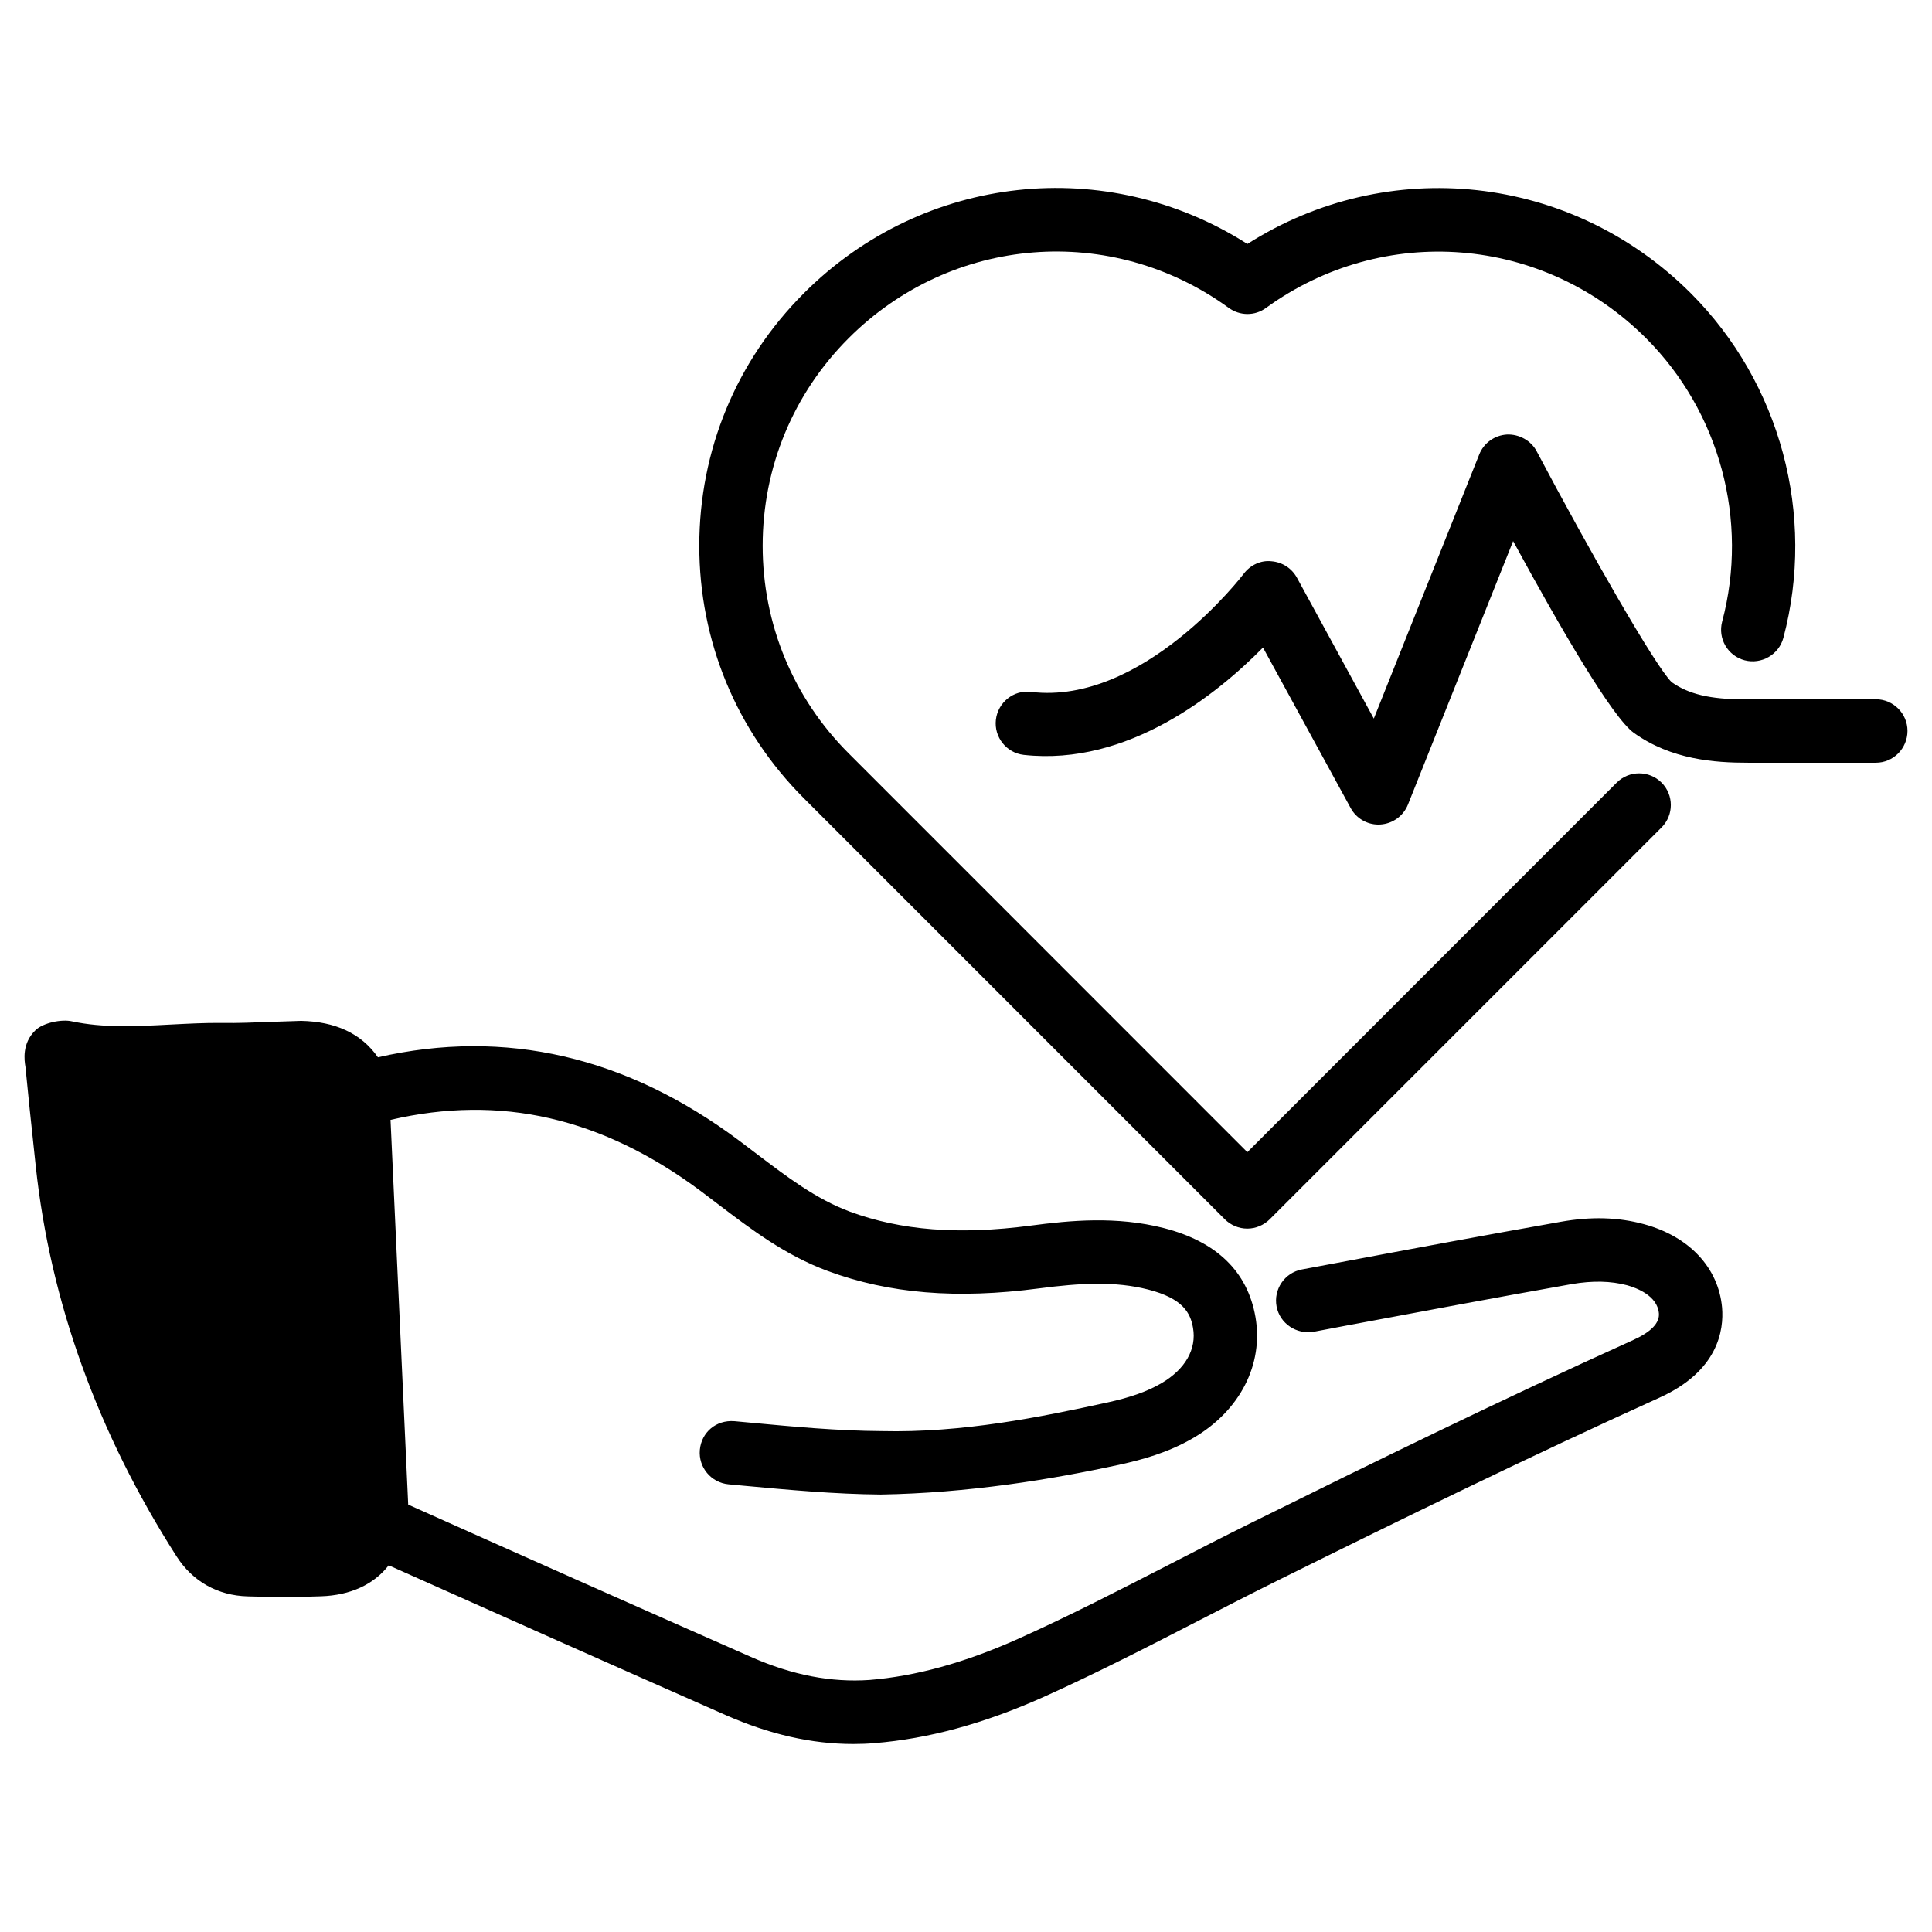
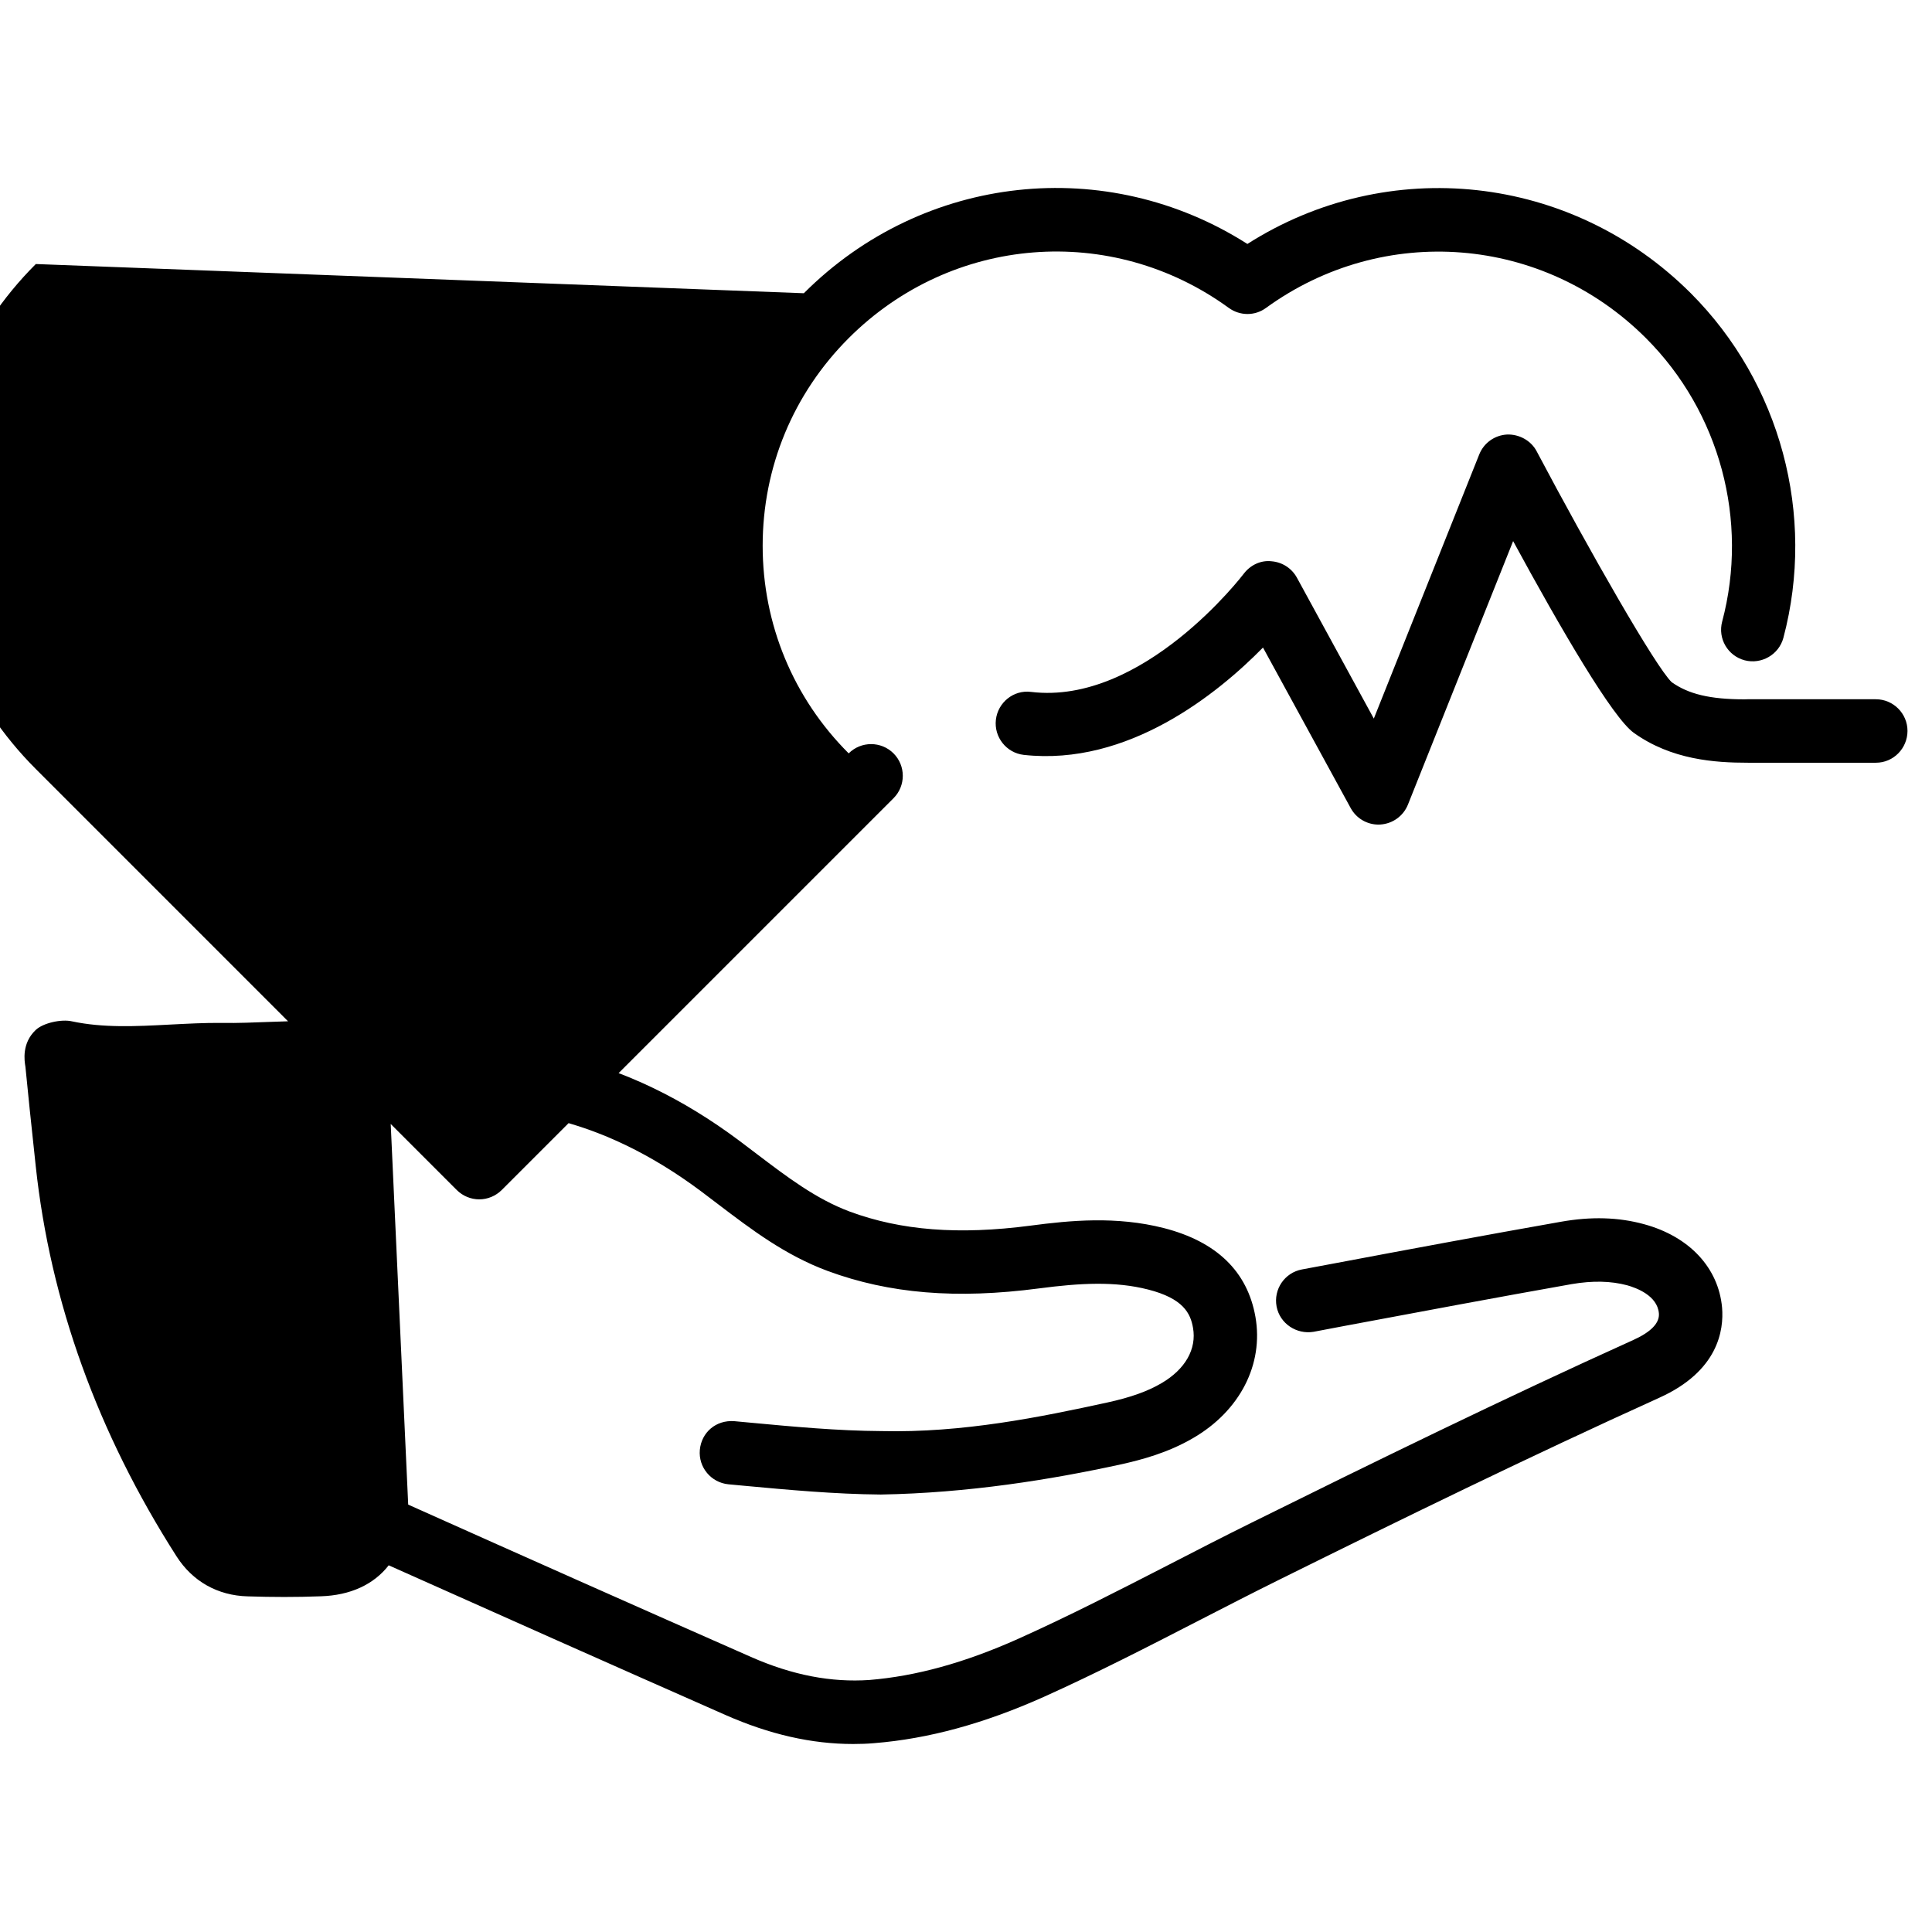
<svg xmlns="http://www.w3.org/2000/svg" fill="#000000" width="800px" height="800px" version="1.1" viewBox="144 144 512 512">
-   <path d="m357.03 221.71c31.719-31.738 80.273-36.82 117.54-13.059 37.262-23.742 85.793-18.621 117.51 13.059 23.762 23.785 33.168 58.777 24.539 91.316-1.195 4.473-5.836 7.117-10.266 5.961-4.492-1.195-7.16-5.773-5.961-10.266 7.117-26.766-0.629-55.547-20.195-75.109-27.27-27.246-69.566-30.586-100.68-8.02-2.961 2.184-6.926 2.141-9.887 0-31.09-22.609-73.453-19.25-100.72 8.02-14.695 14.695-22.797 34.238-22.797 55.02s8.102 40.348 22.797 55.02l105.65 105.68 97.887-97.93c3.273-3.273 8.605-3.273 11.883 0 3.273 3.273 3.273 8.605 0 11.883l-103.85 103.85c-1.574 1.555-3.715 2.457-5.941 2.457-2.227 0-4.367-0.902-5.941-2.457l-111.57-111.59c-17.887-17.887-27.711-41.629-27.711-66.922 0-25.258 9.824-49.039 27.711-66.902zm226.7 292.71c-34.32 15.535-68.559 32.285-100.47 48.094-7.223 3.57-14.379 7.262-21.539 10.938-13.582 6.992-27.184 13.98-41.145 20.258-15.871 7.094-30.543 11.082-44.84 12.238-1.867 0.168-3.758 0.23-5.648 0.23-11 0-22.148-2.539-33.859-7.703-29.789-13.141-59.512-26.367-89.215-39.652-3.988 5.121-10.203 7.957-17.949 8.207-6.465 0.25-12.973 0.23-19.438 0.02-7.934-0.211-14.609-3.969-18.852-10.621-20.906-32.684-33.461-67.488-37.305-103.41l-0.398-3.758c-0.797-7.516-1.617-15.031-2.332-22.547-0.273-1.617-1.008-6.215 2.707-9.742 2.016-1.93 6.906-2.938 9.613-2.309 8.27 1.762 16.855 1.344 25.988 0.859 4.598-0.23 9.109-0.484 13.73-0.441 4.305 0.082 8.566-0.125 12.848-0.273l8.188-0.273c8.922 0.188 15.871 3.234 20.34 9.656 33.754-7.703 65.852-0.25 95.703 22.062l4.66 3.527c8.102 6.152 15.742 11.965 24.688 15.305 13.602 5.016 28.844 6.215 47.926 3.715 10.496-1.387 22.715-2.562 35.309 0.652 13.98 3.59 22.148 11.504 24.266 23.531 2.203 12.574-4.094 24.875-16.438 32.074-6.758 3.969-13.875 5.836-19.293 7.031-18.453 4.031-40.43 7.578-63.562 7.977-12.258-0.105-24.477-1.238-36.297-2.332l-4.051-0.379c-4.617-0.441-8.02-4.512-7.598-9.133 0.441-4.641 4.281-7.957 9.133-7.598l4.074 0.379c11.461 1.07 23.32 2.184 34.867 2.246 21.602 0.523 42.301-3.738 59.848-7.559 6.254-1.363 10.707-2.961 14.402-5.121 6.32-3.695 9.363-9.047 8.375-14.672-0.672-3.883-2.602-7.789-11.902-10.16-8.734-2.227-17.887-1.742-28.949-0.293-21.875 2.875-39.652 1.387-55.945-4.617-11.293-4.176-20.301-11.043-29.031-17.676l-4.535-3.441c-26.281-19.605-53.234-25.715-82.309-18.934l4.684 101.96c30.23 13.539 60.477 26.996 90.789 40.348 11.125 4.914 21.41 6.801 31.402 6.129 12.363-1.008 25.234-4.555 39.34-10.852 13.664-6.129 26.996-12.992 40.324-19.836 7.242-3.738 14.465-7.453 21.77-11.062 32.055-15.871 66.461-32.727 101.02-48.344 4.746-2.141 7.031-4.535 6.801-7.094-0.418-4.723-6.023-6.738-8.398-7.41-4.344-1.156-9.133-1.258-14.695-0.316-19.902 3.527-39.781 7.262-59.66 10.98l-8.754 1.66c-4.512 0.754-8.941-2.164-9.805-6.695-0.859-4.578 2.141-8.965 6.695-9.824l8.754-1.637c19.941-3.758 39.887-7.473 59.871-11 8.039-1.426 15.262-1.219 22.02 0.629 12.027 3.254 19.773 11.547 20.719 22.125 0.492 5.91-0.977 16.824-16.637 23.879zm57.41-168.29h-33.922c-8.797 0-20.258-0.777-30.23-7.914-5.625-4.008-19.23-27.332-31.992-50.82l-27.879 69.84c-1.219 3.023-4.051 5.059-7.305 5.269-0.168 0-0.336 0.02-0.504 0.02-3.066 0-5.898-1.68-7.367-4.387l-23.234-42.531c-12.027 12.238-35.75 31.488-63.395 28.445-4.598-0.523-7.914-4.703-7.391-9.301 0.523-4.598 4.703-7.977 9.301-7.391 29.727 3.609 56.176-31.027 56.426-31.363 1.723-2.246 4.492-3.59 7.328-3.254 2.832 0.23 5.352 1.848 6.719 4.344l20.383 37.344 27.941-70.008c1.219-3.043 4.074-5.082 7.348-5.269 3.168-0.125 6.359 1.555 7.871 4.449 13.961 26.367 31.613 57.266 35.793 61.191 4.41 3.129 10.098 4.535 19.23 4.535 0.293 0 0.566 0 0.84-0.02h34.008c4.641 0 8.398 3.777 8.398 8.398-0.012 4.621-3.727 8.422-8.367 8.422z" />
+   <path d="m357.03 221.71c31.719-31.738 80.273-36.82 117.54-13.059 37.262-23.742 85.793-18.621 117.51 13.059 23.762 23.785 33.168 58.777 24.539 91.316-1.195 4.473-5.836 7.117-10.266 5.961-4.492-1.195-7.16-5.773-5.961-10.266 7.117-26.766-0.629-55.547-20.195-75.109-27.27-27.246-69.566-30.586-100.68-8.02-2.961 2.184-6.926 2.141-9.887 0-31.09-22.609-73.453-19.25-100.72 8.02-14.695 14.695-22.797 34.238-22.797 55.02s8.102 40.348 22.797 55.02c3.273-3.273 8.605-3.273 11.883 0 3.273 3.273 3.273 8.605 0 11.883l-103.85 103.85c-1.574 1.555-3.715 2.457-5.941 2.457-2.227 0-4.367-0.902-5.941-2.457l-111.57-111.59c-17.887-17.887-27.711-41.629-27.711-66.922 0-25.258 9.824-49.039 27.711-66.902zm226.7 292.71c-34.32 15.535-68.559 32.285-100.47 48.094-7.223 3.57-14.379 7.262-21.539 10.938-13.582 6.992-27.184 13.98-41.145 20.258-15.871 7.094-30.543 11.082-44.84 12.238-1.867 0.168-3.758 0.23-5.648 0.23-11 0-22.148-2.539-33.859-7.703-29.789-13.141-59.512-26.367-89.215-39.652-3.988 5.121-10.203 7.957-17.949 8.207-6.465 0.25-12.973 0.23-19.438 0.02-7.934-0.211-14.609-3.969-18.852-10.621-20.906-32.684-33.461-67.488-37.305-103.41l-0.398-3.758c-0.797-7.516-1.617-15.031-2.332-22.547-0.273-1.617-1.008-6.215 2.707-9.742 2.016-1.93 6.906-2.938 9.613-2.309 8.27 1.762 16.855 1.344 25.988 0.859 4.598-0.23 9.109-0.484 13.73-0.441 4.305 0.082 8.566-0.125 12.848-0.273l8.188-0.273c8.922 0.188 15.871 3.234 20.34 9.656 33.754-7.703 65.852-0.25 95.703 22.062l4.66 3.527c8.102 6.152 15.742 11.965 24.688 15.305 13.602 5.016 28.844 6.215 47.926 3.715 10.496-1.387 22.715-2.562 35.309 0.652 13.98 3.59 22.148 11.504 24.266 23.531 2.203 12.574-4.094 24.875-16.438 32.074-6.758 3.969-13.875 5.836-19.293 7.031-18.453 4.031-40.43 7.578-63.562 7.977-12.258-0.105-24.477-1.238-36.297-2.332l-4.051-0.379c-4.617-0.441-8.02-4.512-7.598-9.133 0.441-4.641 4.281-7.957 9.133-7.598l4.074 0.379c11.461 1.07 23.32 2.184 34.867 2.246 21.602 0.523 42.301-3.738 59.848-7.559 6.254-1.363 10.707-2.961 14.402-5.121 6.32-3.695 9.363-9.047 8.375-14.672-0.672-3.883-2.602-7.789-11.902-10.16-8.734-2.227-17.887-1.742-28.949-0.293-21.875 2.875-39.652 1.387-55.945-4.617-11.293-4.176-20.301-11.043-29.031-17.676l-4.535-3.441c-26.281-19.605-53.234-25.715-82.309-18.934l4.684 101.96c30.23 13.539 60.477 26.996 90.789 40.348 11.125 4.914 21.41 6.801 31.402 6.129 12.363-1.008 25.234-4.555 39.34-10.852 13.664-6.129 26.996-12.992 40.324-19.836 7.242-3.738 14.465-7.453 21.77-11.062 32.055-15.871 66.461-32.727 101.02-48.344 4.746-2.141 7.031-4.535 6.801-7.094-0.418-4.723-6.023-6.738-8.398-7.41-4.344-1.156-9.133-1.258-14.695-0.316-19.902 3.527-39.781 7.262-59.66 10.98l-8.754 1.66c-4.512 0.754-8.941-2.164-9.805-6.695-0.859-4.578 2.141-8.965 6.695-9.824l8.754-1.637c19.941-3.758 39.887-7.473 59.871-11 8.039-1.426 15.262-1.219 22.02 0.629 12.027 3.254 19.773 11.547 20.719 22.125 0.492 5.91-0.977 16.824-16.637 23.879zm57.41-168.29h-33.922c-8.797 0-20.258-0.777-30.23-7.914-5.625-4.008-19.23-27.332-31.992-50.82l-27.879 69.84c-1.219 3.023-4.051 5.059-7.305 5.269-0.168 0-0.336 0.02-0.504 0.02-3.066 0-5.898-1.68-7.367-4.387l-23.234-42.531c-12.027 12.238-35.75 31.488-63.395 28.445-4.598-0.523-7.914-4.703-7.391-9.301 0.523-4.598 4.703-7.977 9.301-7.391 29.727 3.609 56.176-31.027 56.426-31.363 1.723-2.246 4.492-3.59 7.328-3.254 2.832 0.23 5.352 1.848 6.719 4.344l20.383 37.344 27.941-70.008c1.219-3.043 4.074-5.082 7.348-5.269 3.168-0.125 6.359 1.555 7.871 4.449 13.961 26.367 31.613 57.266 35.793 61.191 4.41 3.129 10.098 4.535 19.23 4.535 0.293 0 0.566 0 0.84-0.02h34.008c4.641 0 8.398 3.777 8.398 8.398-0.012 4.621-3.727 8.422-8.367 8.422z" />
</svg>